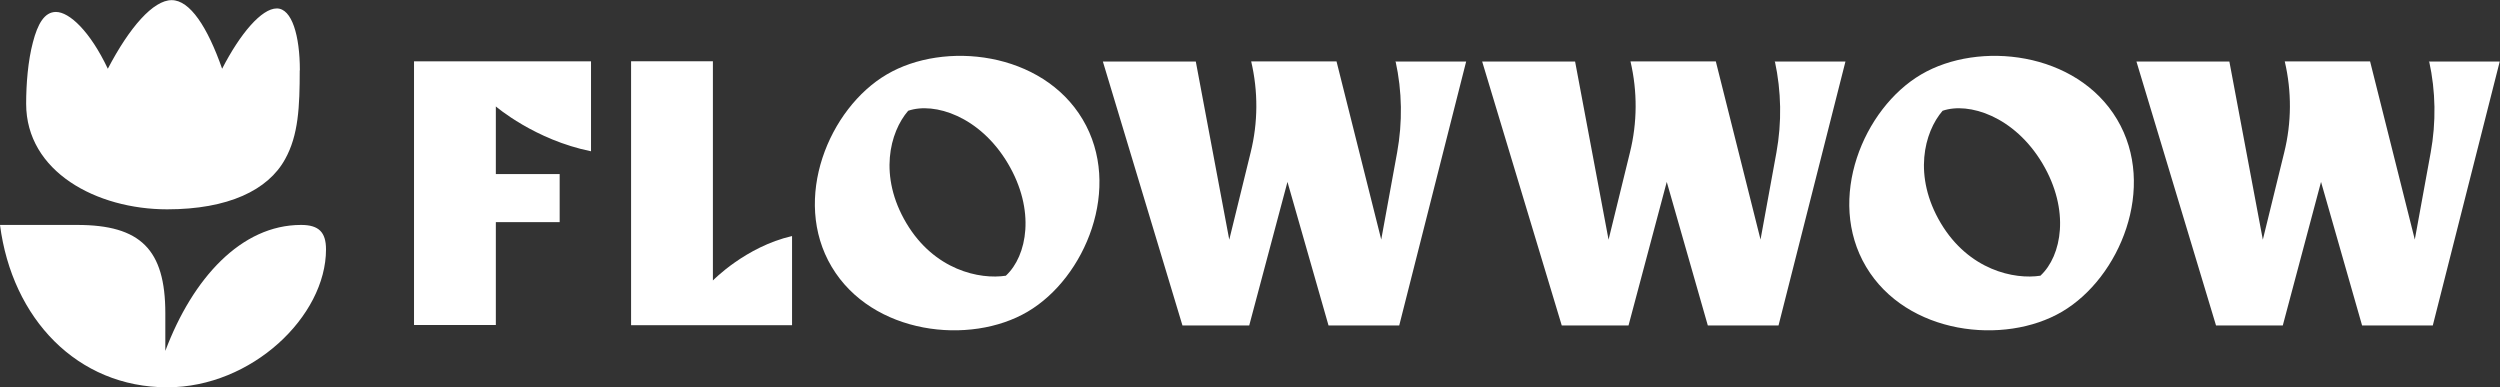
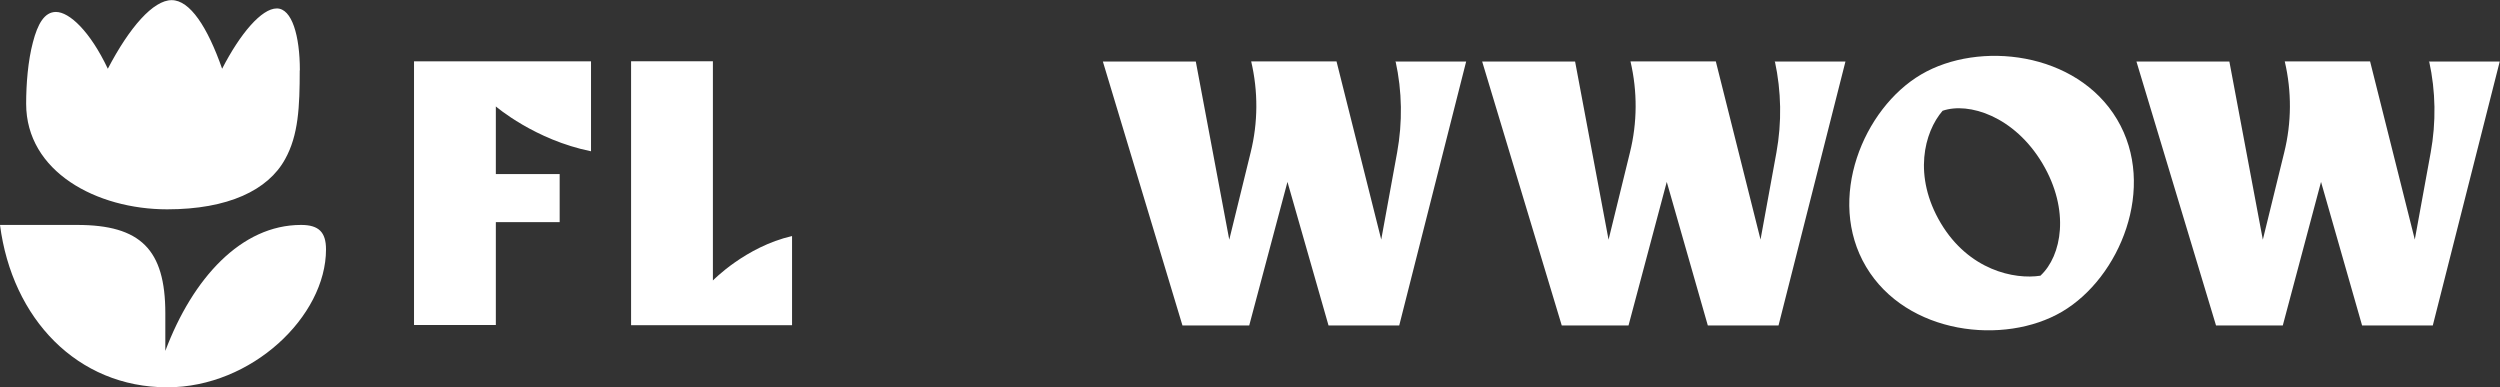
<svg xmlns="http://www.w3.org/2000/svg" id="_Слой_2" data-name="Слой 2" viewBox="0 0 177.83 27.55">
  <rect x="0" y="0" width="177.83" height="27.55" fill="#333333" stroke="none" />
  <defs>
    <style> .cls-1 { fill: #fff; } </style>
  </defs>
  <g id="_Слой_1-2" data-name="Слой 1">
-     <path class="cls-1" d="M63.07,5.3c-4.1,2.41-6.78,8.86-3.91,13.68,2.87,4.82,9.84,5.61,13.94,3.19,4.1-2.41,6.78-8.86,3.91-13.68-2.87-4.82-9.84-5.61-13.94-3.19ZM71.56,19.61c-1.87.29-5.1-.39-7.09-3.74-1.99-3.35-1.18-6.47.13-7.99,1.86-.64,5.1.39,7.09,3.74,1.99,3.35,1.37,6.58-.13,7.98Z" />
    <path class="cls-1" d="M50.71,4.36h-5.82v18.77h11.45v-6.34c-3.3.76-5.63,3.16-5.63,3.16V4.36Z" />
    <path class="cls-1" d="M29.45,23.12h5.82v-7.32h4.54v-3.42h-4.54v-4.81s2.76,2.38,6.77,3.19v-6.4h-12.59v18.77h0Z" />
    <path class="cls-1" d="M99.27,4.36c.47,2.14.5,4.34.11,6.49l-1.13,6.19-3.18-12.67h-6.07c.5,2.13.49,4.35-.04,6.48l-1.52,6.2-2.38-12.67h-6.61l5.66,18.77h4.75l2.72-10.21,2.92,10.21h5.03l4.76-18.77h-5.04v-.02Z" />
    <path class="cls-1" d="M126.25,4.36c.46,2.14.5,4.34.11,6.49l-1.13,6.19-3.18-12.67h-6.07c.5,2.13.49,4.35-.04,6.48l-1.52,6.2-2.38-12.67h-6.61l5.66,18.77h4.75l2.72-10.21,2.92,10.21h5.03l4.76-18.77h-5.04v-.02Z" />
    <path class="cls-1" d="M172.79,4.36c.47,2.14.5,4.34.11,6.49l-1.13,6.19-3.18-12.67h-6.07c.5,2.13.49,4.35-.04,6.48l-1.52,6.2-2.38-12.67h-6.61l5.66,18.77h4.75l2.72-10.21,2.92,10.21h5.03l4.76-18.77h-5.04v-.02Z" />
    <path class="cls-1" d="M136.65,5.3c-4.1,2.41-6.78,8.86-3.91,13.68,2.87,4.82,9.83,5.61,13.94,3.19,4.1-2.41,6.78-8.86,3.91-13.68-2.87-4.82-9.83-5.61-13.94-3.19ZM145.15,19.61c-1.87.29-5.1-.39-7.1-3.74-1.99-3.35-1.18-6.47.13-7.99,1.86-.64,5.1.39,7.1,3.74,1.99,3.35,1.37,6.58-.13,7.98Z" />
    <path class="cls-1" d="M21.41,16c-4.24,0-7.7,3.78-9.65,8.96v-2.68c0-4.54-1.77-6.28-6.27-6.28H0c.86,6.66,5.49,11.55,11.9,11.55,6.01,0,11.29-5.05,11.29-9.81,0-1.23-.52-1.74-1.77-1.74ZM21.33,5.01c0-2.46-.56-4.41-1.64-4.41s-2.6,1.78-3.89,4.29c-1.04-2.97-2.29-4.88-3.59-4.88s-2.99,1.91-4.54,4.88C6.4,2.21,4.93.85,3.98.85c-.82,0-1.3.85-1.64,2.16-.35,1.32-.48,2.97-.48,4.37,0,4.84,5.02,7.51,10.03,7.51,4.33,0,7.18-1.36,8.39-3.57.95-1.7,1.04-3.74,1.04-6.32Z" />
  </g>
</svg>